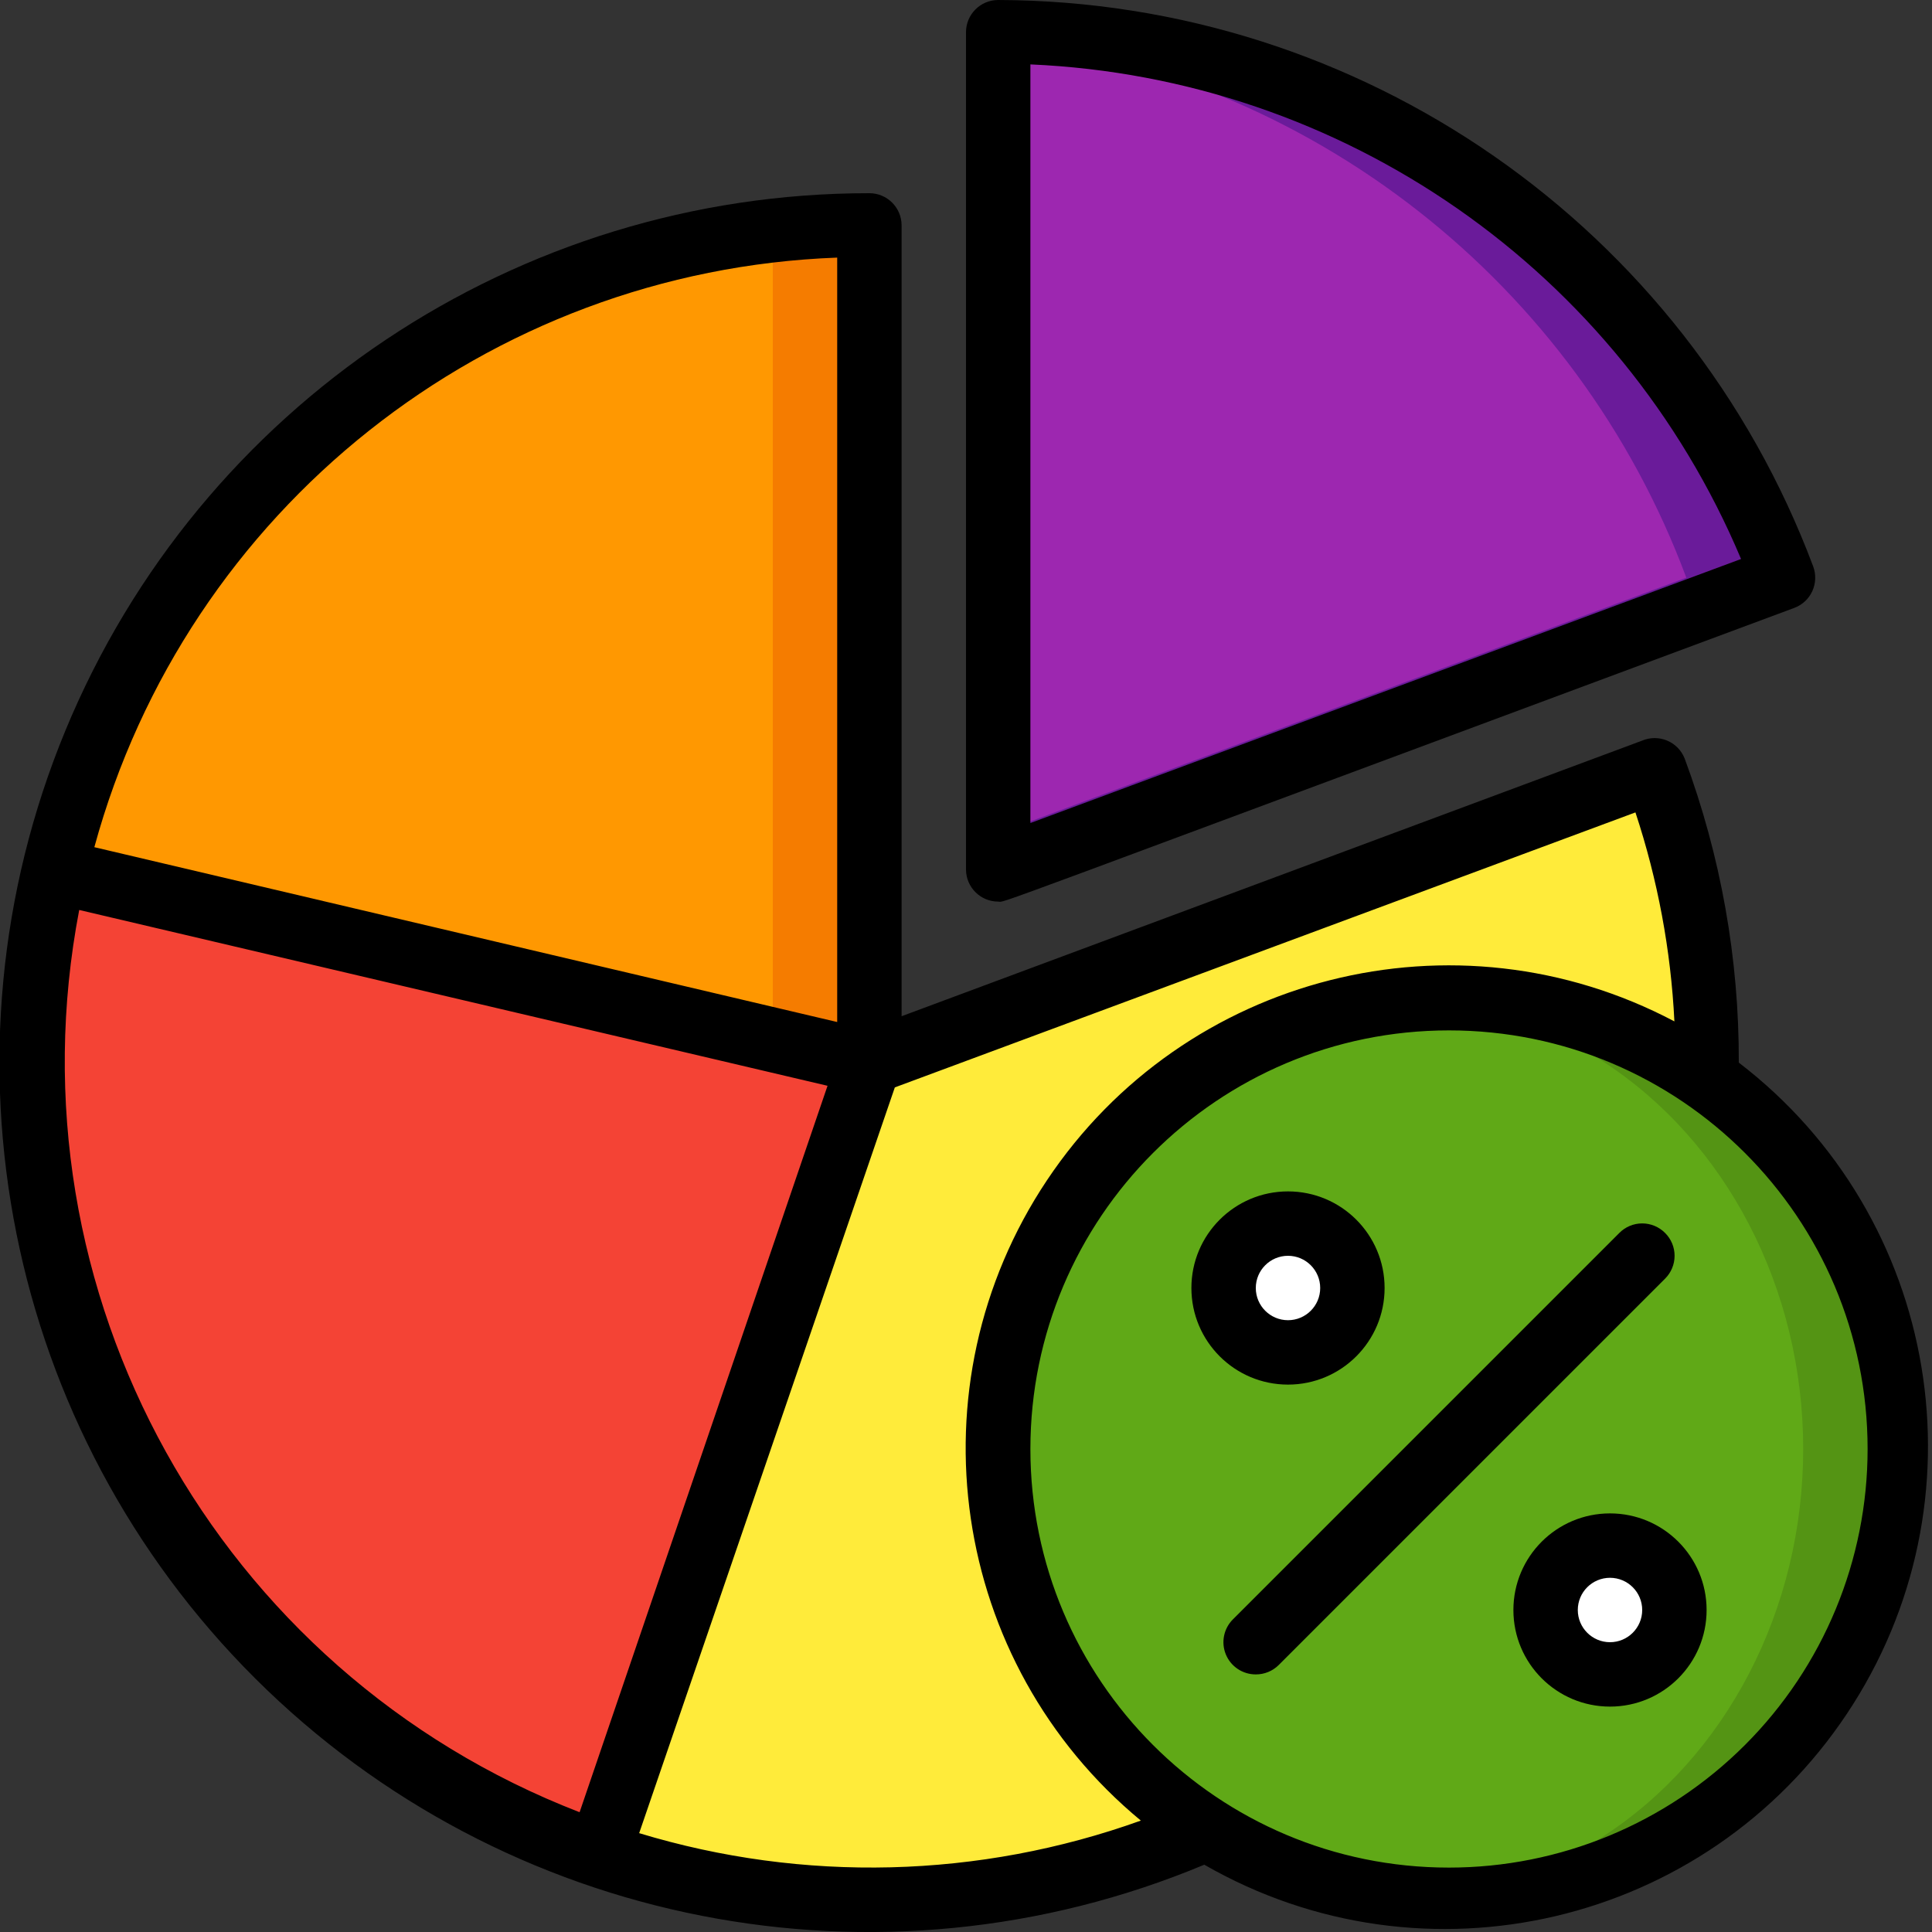
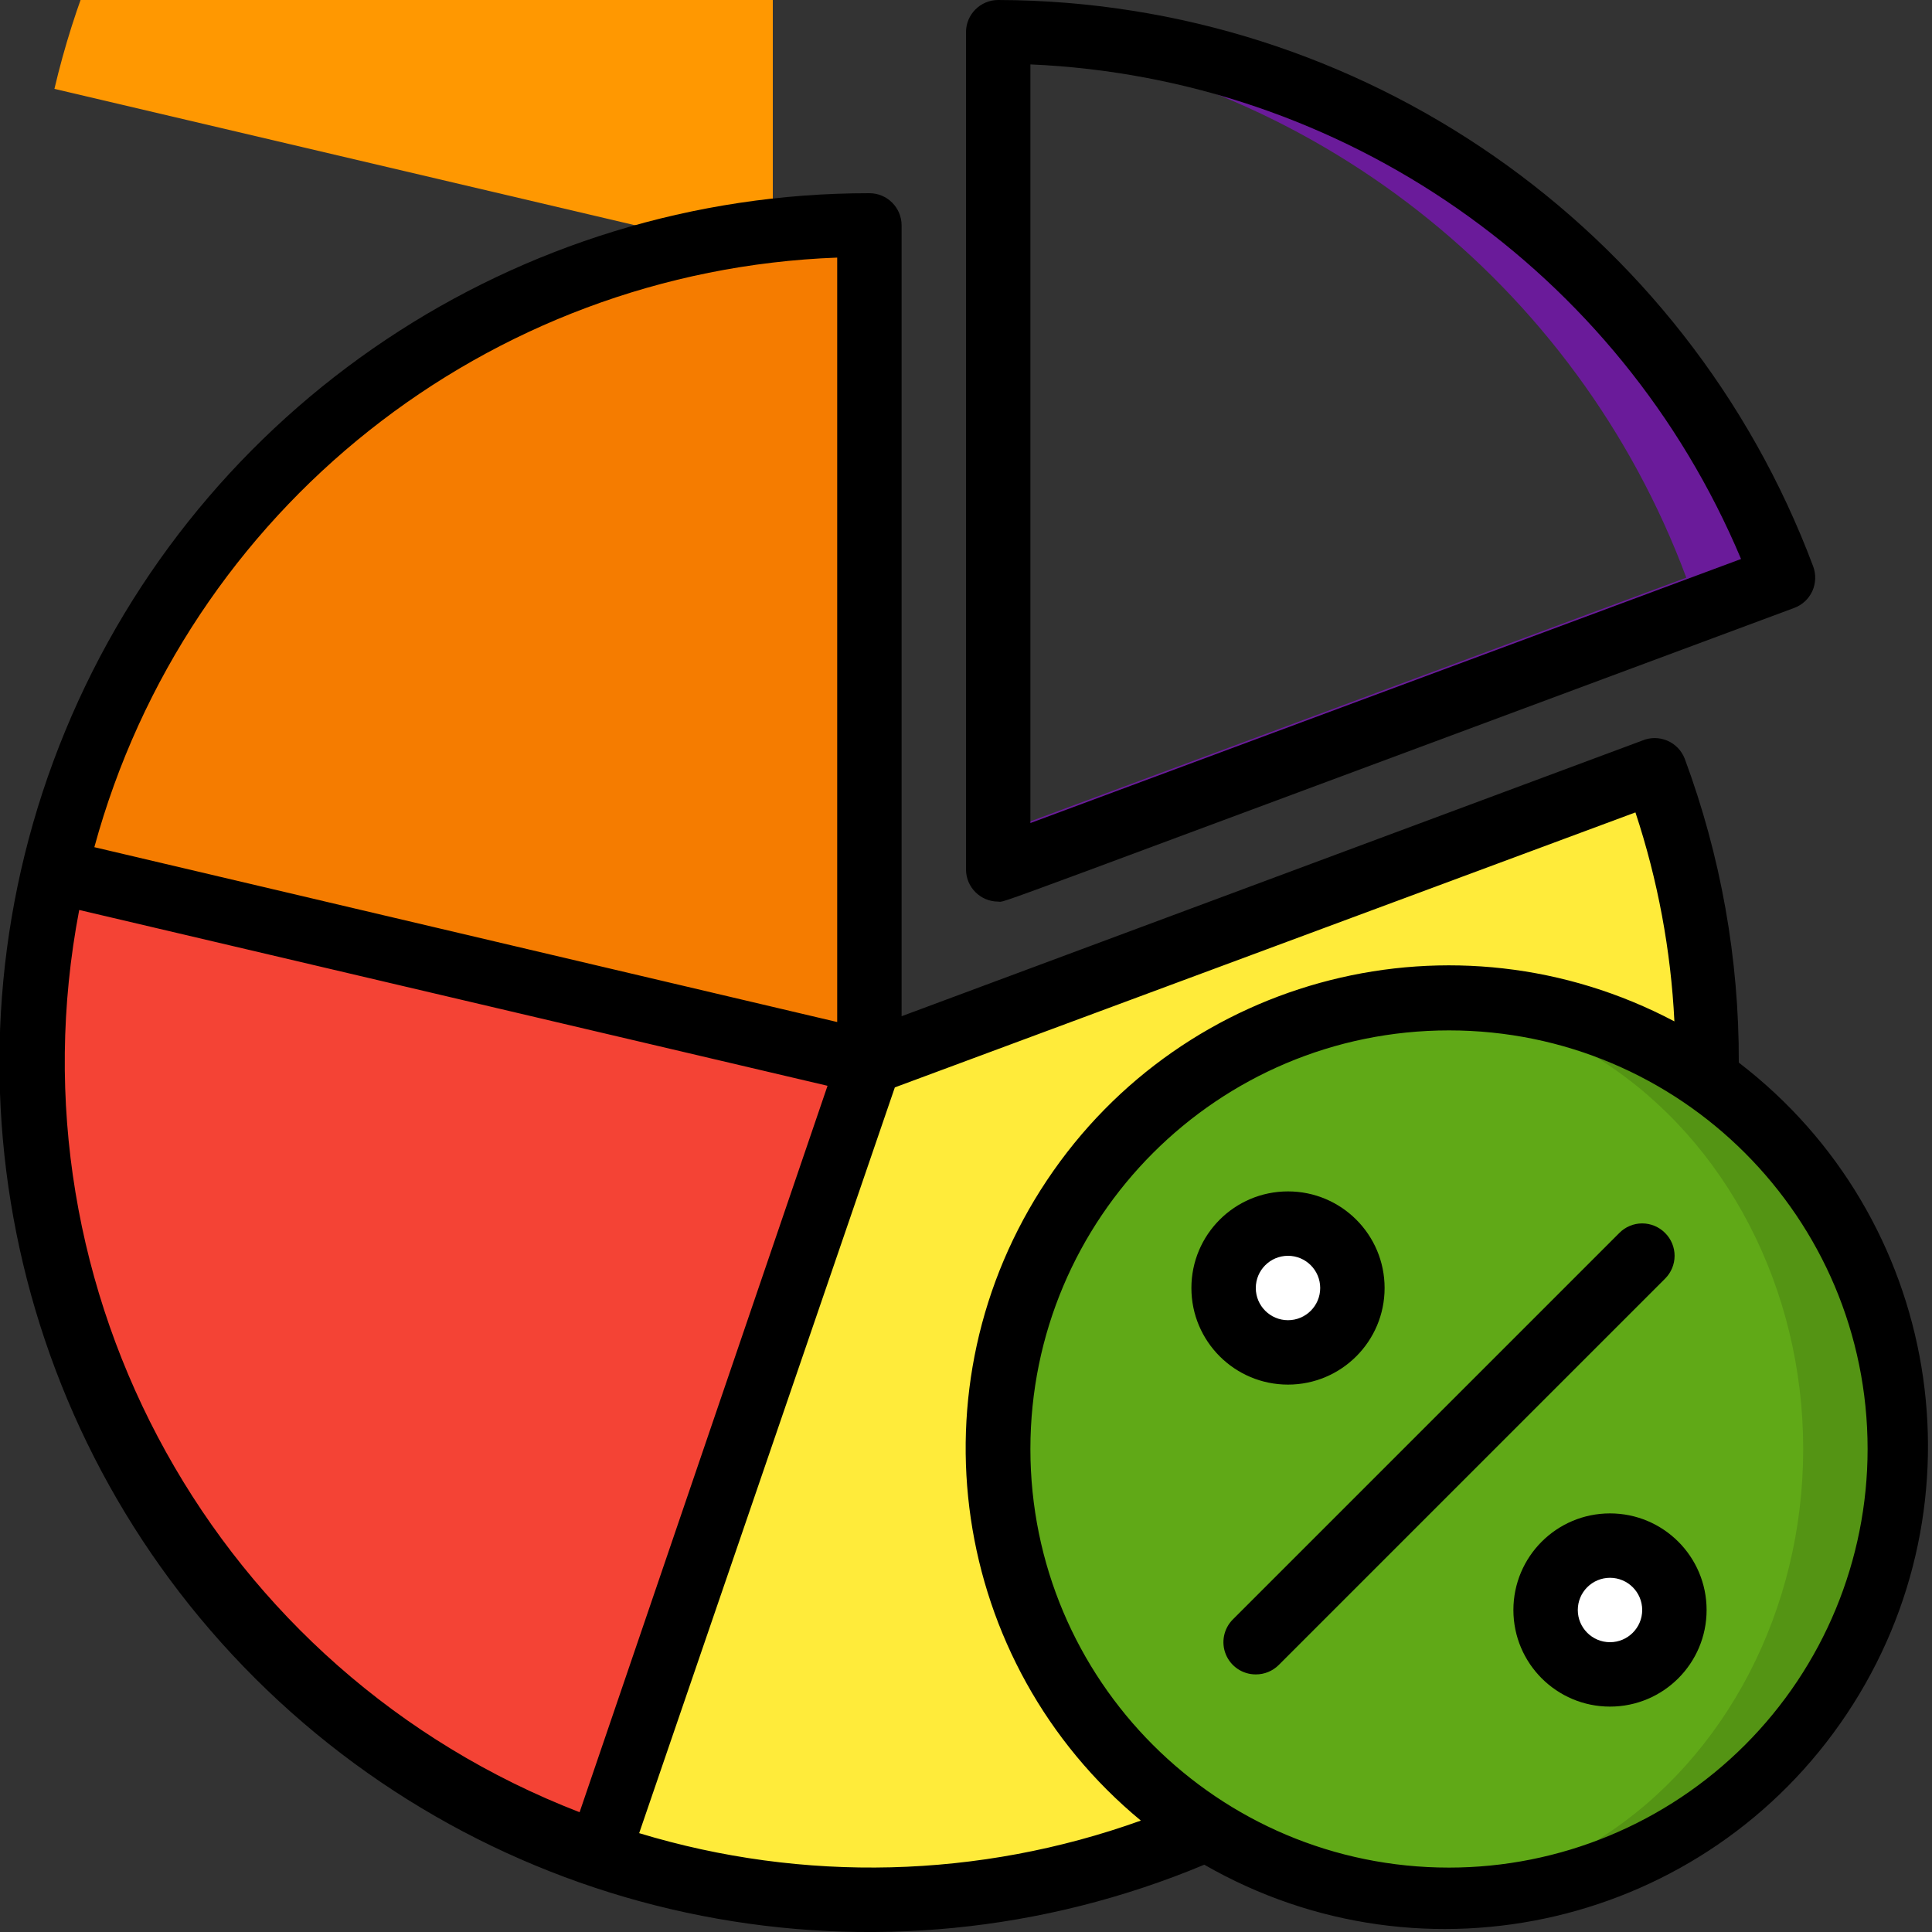
<svg xmlns="http://www.w3.org/2000/svg" height="512" viewBox="0 0 60 60" width="512">
  <rect x="0" y="0" width="60" height="60" fill="#333333" stroke="none" />
  <g id="040---Analytics" fill="none">
    <g id="Icons" transform="translate(0 1)">
      <path id="Shape" d="m27 32-8.44 24.59c-12.633-4.336-19.926-17.538-16.87-30.54z" fill="#f44335" />
      <path id="Shape" d="m27 6v26c-4.16-1-.21-.06-25.31-5.95 2.472-10.521 11.195-18.416 21.91-19.83.78-.1 3.4-.22 3.4-.22z" fill="#f57c00" />
-       <path id="Shape" d="m24 7v24.29l-22.31-5.24c2.472-10.521 11.195-18.416 21.91-19.83.246.185.394.472.4.78z" fill="#ff9801" />
+       <path id="Shape" d="m24 7l-22.31-5.24c2.472-10.521 11.195-18.416 21.91-19.83.246.185.394.472.4.78z" fill="#ff9801" />
      <path id="Shape" d="m59 44c-0 7.537-5.967 13.721-13.5 13.99-7.532.269-13.926-5.472-14.465-12.99-.539-7.518 4.971-14.113 12.464-14.92 3.951-.426 7.897.848 10.854 3.503s4.646 6.442 4.646 10.417z" fill="#549414" />
      <ellipse id="Oval" cx="43.5" cy="44" fill="#60a917" rx="12.5" ry="13.92" />
      <circle id="Oval" cx="40" cy="39" fill="#fff" r="2" />
      <circle id="Oval" cx="50" cy="49" fill="#fff" r="2" />
-       <path id="Shape" d="m55.37 16.94-24.37 9.06v-26c10.865 0 20.584 6.756 24.37 16.94z" fill="#9d27b0" />
      <path id="Shape" d="m31 0v.19c9.705 1.125 17.959 7.595 21.37 16.75l-21.37 7.94v1.12l24.37-9.06c-3.786-10.184-13.505-16.94-24.37-16.94z" fill="#6a1b9a" />
      <path id="Shape" d="m53 32.51c-4.159-2.911-9.569-3.341-14.136-1.126-4.568 2.216-7.578 6.73-7.867 11.799-.289 5.068 2.188 9.896 6.474 12.617-5.98 2.63-12.731 2.912-18.91.79l8.44-24.59 24.38-9.06c1.14 3.059 1.69 6.306 1.62 9.57z" fill="#ffeb3a" />
    </g>
    <g id="Layer_10" fill="#000" transform="translate(-1)">
      <path id="Shape" d="m32 28c.28 0-1.33.56 24.72-9.12.25-.092.453-.28.563-.522s.12-.518.027-.768c-3.959-10.555-14.037-17.559-25.31-17.59-.552 0-1 .448-1 1v26c0 .552.448 1 1 1zm1-26c9.708.42 18.304 6.402 22.07 15.36l-22.07 8.2z" />
      <path id="Shape" d="m55 33c.011-3.222-.559-6.42-1.68-9.44-.098-.252-.293-.453-.542-.559-.249-.105-.529-.106-.778-.001l-23 8.56v-24.56c0-.552-.448-1-1-1-10.933-.006-20.791 6.581-24.968 16.686-4.177 10.104-1.848 21.73 5.899 29.445 7.747 7.715 19.382 9.997 29.469 5.779 6.849 3.937 15.577 1.887 19.957-4.687s2.912-15.418-3.357-20.223zm-28-25v23.74l-23.07-5.43c2.861-10.49 12.204-17.906 23.07-18.31zm-23.54 20.26 23.24 5.46-7.7 22.56c-11.271-4.357-17.813-16.152-15.54-28.02zm17.39 28.67 7.94-23.16 23-8.54c.694 2.099 1.101 4.282 1.21 6.49-6.799-3.594-15.215-1.464-19.485 4.933-4.27 6.396-3.011 14.986 2.915 19.887-5.016 1.801-10.48 1.938-15.58.39zm25.15 1.07c-7.18 0-13-5.82-13-13s5.82-13 13-13 13 5.82 13 13c0 3.448-1.37 6.754-3.808 9.192-2.438 2.438-5.745 3.808-9.192 3.808z" />
      <path id="Shape" d="m52.71 38.29c-.188-.189-.443-.296-.71-.296s-.522.106-.71.296l-12 12c-.288.286-.375.718-.219 1.093.156.375.523.619.929.617.266.002.521-.103.71-.29l12-12c.189-.188.296-.443.296-.71s-.106-.522-.296-.71z" />
      <path id="Shape" d="m44 40c0-1.657-1.343-3-3-3s-3 1.343-3 3 1.343 3 3 3 3-1.343 3-3zm-4 0c0-.552.448-1 1-1s1 .448 1 1-.448 1-1 1-1-.448-1-1z" />
      <path id="Shape" d="m51 47c-1.657 0-3 1.343-3 3s1.343 3 3 3 3-1.343 3-3-1.343-3-3-3zm0 4c-.552 0-1-.448-1-1s.448-1 1-1 1 .448 1 1-.448 1-1 1z" />
    </g>
  </g>
</svg>